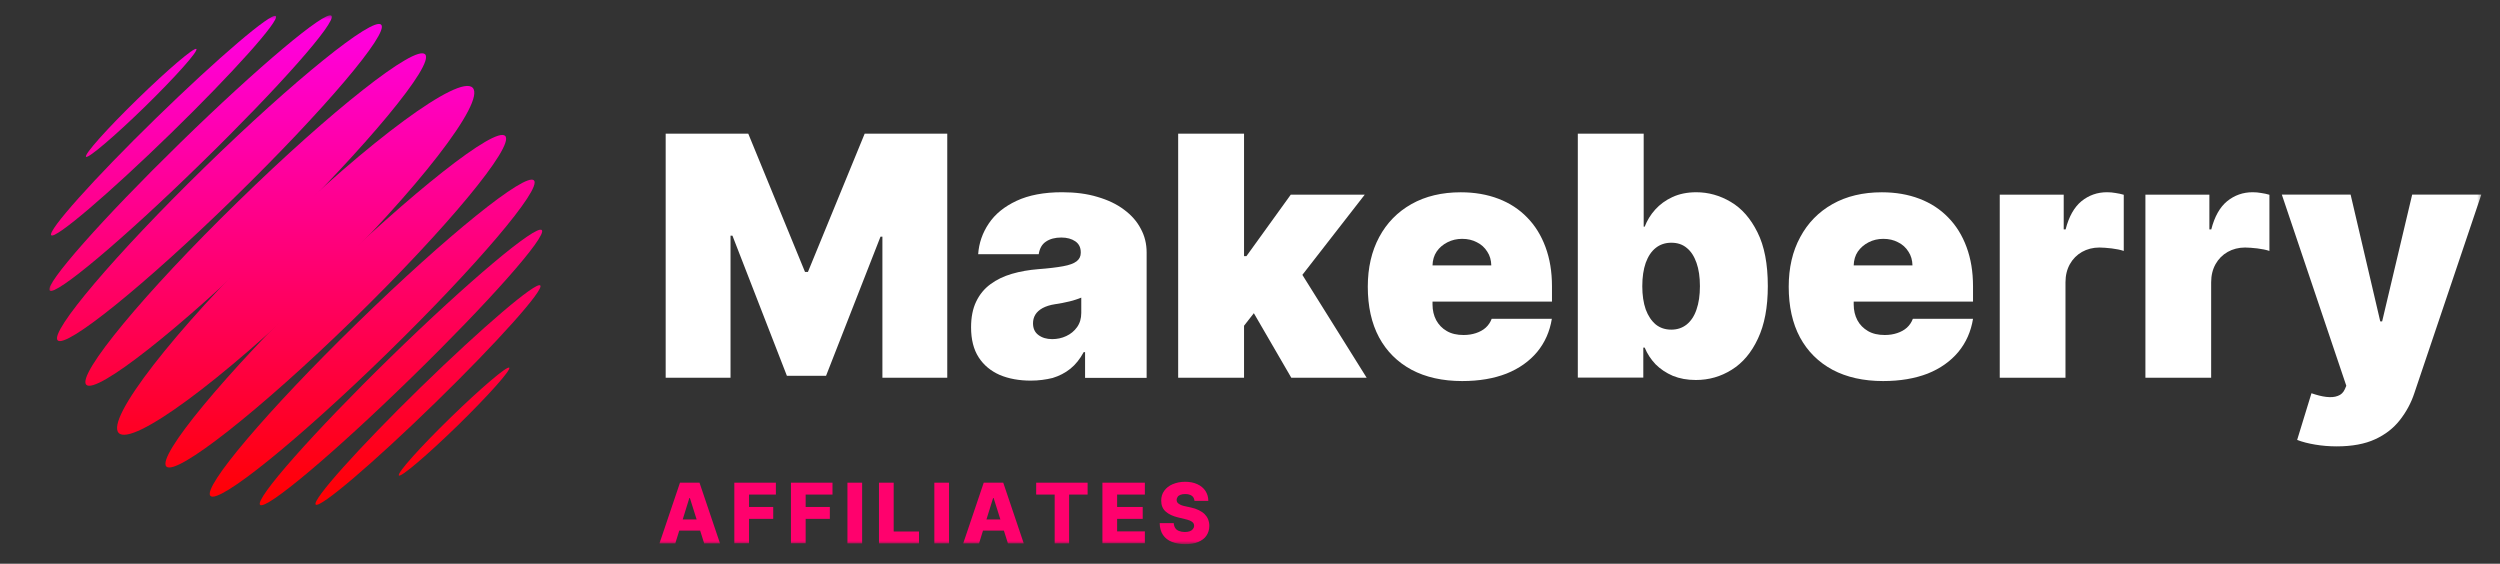
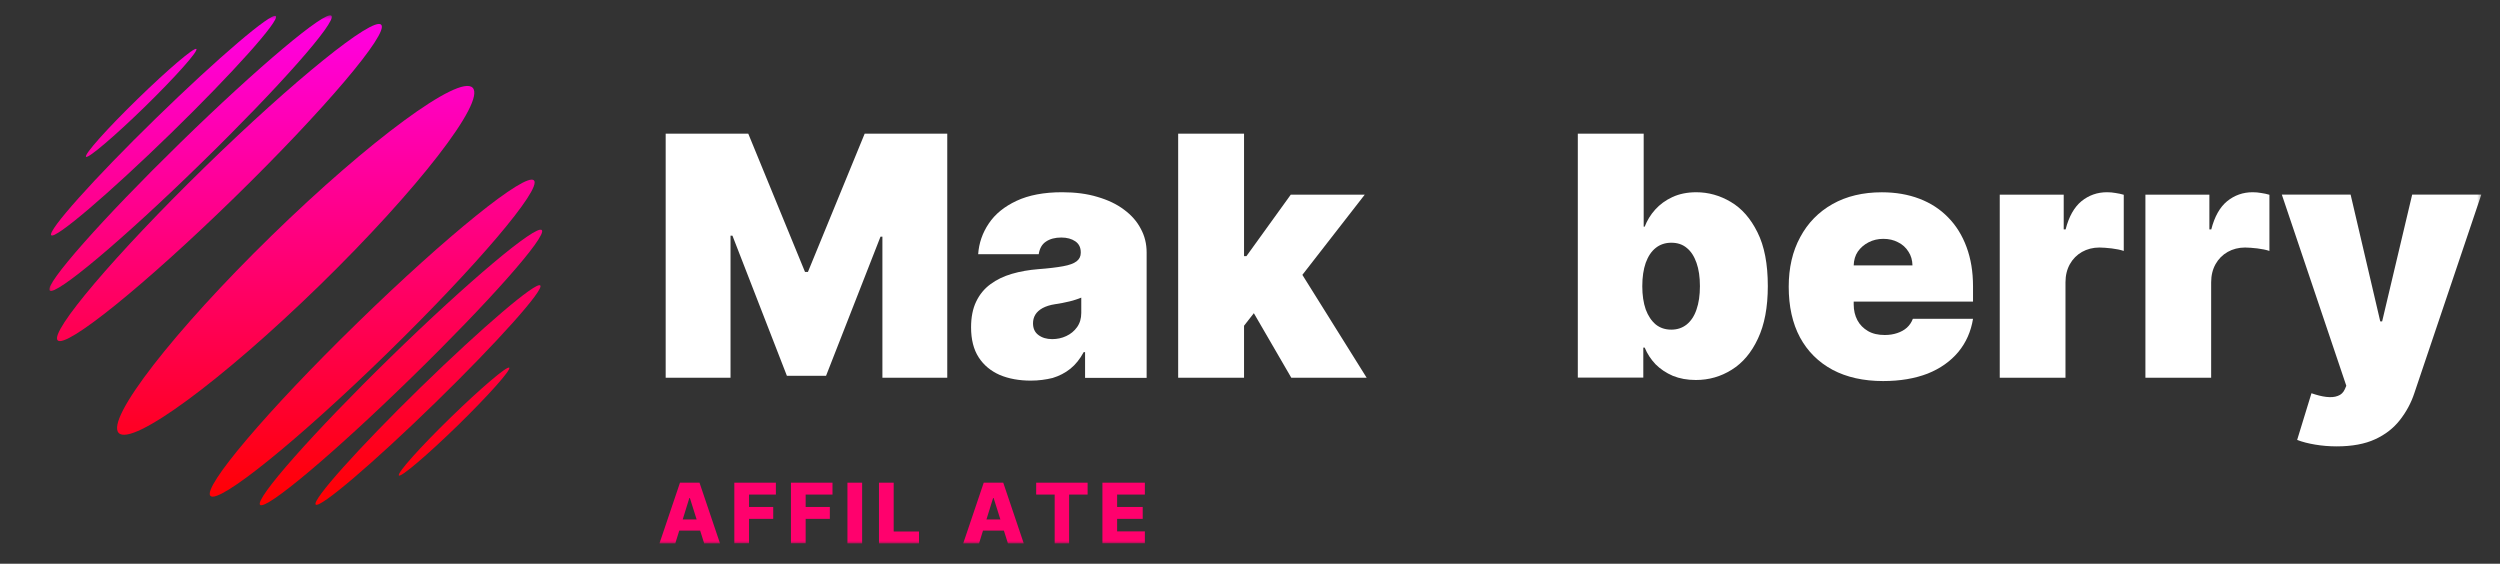
<svg xmlns="http://www.w3.org/2000/svg" width="714" height="161" viewBox="0 0 714 161" fill="none">
  <rect x="0" y="0" width="714" height="161" fill="#333333" stroke="none" />
  <mask id="mask0_420_3191" style="mask-type:luminance" maskUnits="userSpaceOnUse" x="14" y="4" width="695" height="152">
    <path d="M708.67 4.375H14.083V155.413H708.67V4.375Z" fill="white" />
  </mask>
  <g mask="url(#mask0_420_3191)">
    <path d="M190.117 38.176H213.705L229.912 77.67H230.744L246.951 38.176H270.537V107.878H252.015V67.588H251.473L235.917 107.336H224.739L209.183 67.3H208.639V107.878H190.117V38.176Z" fill="white" />
    <path d="M294.377 108.705C291.049 108.705 288.083 108.163 285.514 107.079C282.981 105.959 280.956 104.297 279.509 102.057C278.062 99.816 277.338 96.962 277.338 93.493C277.338 90.638 277.808 88.181 278.785 86.158C279.762 84.098 281.136 82.436 282.873 81.171C284.609 79.871 286.671 78.895 288.987 78.209C291.338 77.522 293.835 77.088 296.548 76.872C299.479 76.655 301.83 76.366 303.602 76.04C305.411 75.715 306.676 75.246 307.473 74.631C308.268 74.017 308.667 73.222 308.667 72.21V72.066C308.667 70.693 308.159 69.645 307.111 68.922C306.061 68.2 304.723 67.838 303.095 67.838C301.286 67.838 299.84 68.236 298.682 69.031C297.561 69.789 296.91 70.982 296.657 72.608H279.365C279.58 69.428 280.595 66.501 282.402 63.827C284.211 61.117 286.853 58.985 290.325 57.359C293.798 55.733 298.14 54.902 303.348 54.902C307.111 54.902 310.475 55.336 313.441 56.239C316.409 57.106 318.94 58.299 321.038 59.889C323.138 61.443 324.73 63.249 325.813 65.345C326.936 67.405 327.478 69.645 327.478 72.102V107.91H309.897V100.575H309.498C308.45 102.526 307.183 104.116 305.7 105.309C304.217 106.501 302.516 107.368 300.635 107.947C298.717 108.416 296.657 108.705 294.377 108.705ZM300.491 96.853C301.938 96.853 303.277 96.564 304.507 95.986C305.773 95.408 306.821 94.541 307.618 93.421C308.413 92.301 308.812 90.964 308.812 89.374V85.002C308.306 85.219 307.762 85.399 307.22 85.58C306.676 85.76 306.099 85.941 305.446 86.085C304.831 86.23 304.181 86.375 303.457 86.519C302.769 86.664 302.047 86.772 301.323 86.88C299.876 87.097 298.682 87.495 297.741 88.001C296.837 88.507 296.149 89.121 295.68 89.88C295.245 90.602 295.028 91.433 295.028 92.337C295.028 93.782 295.534 94.902 296.548 95.661C297.596 96.456 298.899 96.853 300.491 96.853Z" fill="white" />
    <path d="M353.379 95.484L353.523 73.153H355.983L368.646 55.592H389.773L368.502 82.945H363.183L353.379 95.484ZM336.484 107.878V38.176H355.297V107.878H336.484ZM368.791 107.878L356.78 87.173L369.044 73.84L390.315 107.878H368.791Z" fill="white" />
-     <path d="M417.593 108.829C412.023 108.829 407.174 107.745 403.16 105.613C399.144 103.445 396.032 100.374 393.863 96.363C391.692 92.316 390.642 87.474 390.642 81.874C390.642 76.49 391.727 71.756 393.898 67.709C396.069 63.663 399.144 60.519 403.123 58.279C407.103 56.038 411.805 54.918 417.196 54.918C421.139 54.918 424.72 55.532 427.941 56.761C431.16 57.989 433.873 59.76 436.153 62.109C438.431 64.421 440.167 67.24 441.397 70.564C442.627 73.888 443.244 77.61 443.244 81.765V86.138H396.467V75.803H425.914C425.878 74.322 425.517 72.985 424.757 71.865C424.034 70.708 423.057 69.805 421.791 69.191C420.559 68.54 419.185 68.215 417.593 68.215C416.075 68.215 414.663 68.54 413.397 69.191C412.132 69.841 411.082 70.708 410.322 71.829C409.563 72.949 409.166 74.286 409.128 75.803V86.969C409.128 88.631 409.49 90.148 410.178 91.449C410.902 92.75 411.879 93.798 413.217 94.557C414.518 95.315 416.11 95.677 417.993 95.677C419.294 95.677 420.452 95.496 421.536 95.135C422.622 94.773 423.563 94.268 424.322 93.581C425.082 92.894 425.661 92.027 426.023 91.052H443.206C442.627 94.665 441.217 97.845 439.01 100.519C436.804 103.156 433.873 105.252 430.256 106.697C426.638 108.107 422.442 108.829 417.593 108.829Z" fill="white" />
    <path d="M450.623 107.878V38.176H469.436V64.734H469.725C470.413 62.964 471.389 61.337 472.728 59.856C474.067 58.374 475.694 57.182 477.648 56.279C479.601 55.375 481.879 54.906 484.448 54.906C487.885 54.906 491.177 55.809 494.289 57.652C497.436 59.495 499.968 62.386 501.922 66.324C503.911 70.263 504.888 75.394 504.888 81.717C504.888 87.751 503.947 92.738 502.067 96.712C500.222 100.687 497.726 103.65 494.578 105.601C491.466 107.552 488.067 108.528 484.339 108.528C481.879 108.528 479.71 108.13 477.757 107.336C475.839 106.504 474.211 105.42 472.837 104.047C471.498 102.638 470.448 101.048 469.725 99.278H469.327V107.842H450.623V107.878ZM469.038 81.753C469.038 84.282 469.363 86.487 470.015 88.365C470.701 90.208 471.642 91.618 472.872 92.665C474.138 93.677 475.621 94.147 477.322 94.147C479.058 94.147 480.505 93.641 481.735 92.665C482.965 91.654 483.906 90.244 484.521 88.401C485.172 86.559 485.498 84.319 485.498 81.717C485.498 79.115 485.172 76.911 484.521 75.068C483.871 73.225 482.965 71.78 481.735 70.805C480.541 69.793 479.058 69.323 477.322 69.323C475.585 69.323 474.102 69.829 472.872 70.805C471.642 71.78 470.701 73.189 470.015 75.068C469.363 76.947 469.038 79.151 469.038 81.753Z" fill="white" />
    <path d="M537.81 108.829C532.238 108.829 527.391 107.745 523.375 105.613C519.359 103.445 516.249 100.374 514.078 96.363C511.907 92.316 510.858 87.474 510.858 81.874C510.858 76.49 511.944 71.756 514.151 67.709C516.32 63.663 519.397 60.519 523.375 58.279C527.354 56.038 532.058 54.918 537.448 54.918C541.391 54.918 544.972 55.532 548.191 56.761C551.412 57.989 554.125 59.76 556.404 62.109C558.683 64.421 560.42 67.24 561.649 70.564C562.879 73.888 563.494 77.61 563.494 81.765V86.138H516.755V75.803H546.202C546.167 74.322 545.805 72.985 545.045 71.865C544.322 70.708 543.345 69.805 542.079 69.191C540.847 68.54 539.473 68.215 537.881 68.215C536.363 68.215 534.951 68.54 533.685 69.191C532.42 69.841 531.405 70.708 530.61 71.829C529.851 72.949 529.454 74.286 529.416 75.803V86.969C529.416 88.631 529.778 90.148 530.466 91.449C531.152 92.75 532.202 93.798 533.505 94.557C534.807 95.315 536.398 95.677 538.281 95.677C539.582 95.677 540.741 95.496 541.824 95.135C542.91 94.773 543.851 94.268 544.61 93.581C545.37 92.894 545.949 92.027 546.311 91.052H563.494C562.915 94.665 561.505 97.845 559.298 100.519C557.092 103.156 554.161 105.252 550.544 106.697C546.89 108.107 542.657 108.829 537.81 108.829Z" fill="white" />
    <path d="M571.127 107.874V55.589H589.396V65.525H589.938C590.879 61.84 592.398 59.166 594.46 57.468C596.558 55.77 598.982 54.902 601.768 54.902C602.601 54.902 603.396 54.975 604.193 55.119C605.023 55.227 605.784 55.408 606.544 55.625V71.668C605.603 71.343 604.481 71.126 603.107 70.946C601.733 70.801 600.574 70.693 599.597 70.693C597.752 70.693 596.088 71.126 594.605 71.957C593.159 72.788 592 73.945 591.168 75.426C590.337 76.908 589.902 78.642 589.902 80.629V107.874H571.127Z" fill="white" />
    <path d="M612.729 107.874V55.589H630.998V65.525H631.54C632.482 61.84 634 59.166 636.063 57.468C638.161 55.77 640.585 54.902 643.369 54.902C644.202 54.902 644.998 54.975 645.793 55.119C646.626 55.227 647.385 55.408 648.145 55.625V71.668C647.205 71.343 646.047 71.126 644.708 70.946C643.334 70.801 642.177 70.693 641.2 70.693C639.355 70.693 637.69 71.126 636.207 71.957C634.76 72.788 633.603 73.945 632.77 75.426C631.938 76.908 631.505 78.642 631.505 80.629V107.874H612.729Z" fill="white" />
    <path d="M667.354 127.484C665.183 127.484 663.122 127.303 661.205 126.978C659.251 126.653 657.55 126.219 656.067 125.641L660.155 112.308C661.711 112.85 663.123 113.211 664.388 113.356C665.691 113.5 666.775 113.428 667.68 113.067C668.622 112.742 669.272 112.091 669.705 111.116L670.105 110.176L651.689 55.578H671.335L679.8 91.784H680.342L688.916 55.578H708.668L689.566 112.199C688.627 115.09 687.215 117.656 685.406 119.968C683.598 122.281 681.245 124.124 678.317 125.461C675.422 126.797 671.768 127.484 667.354 127.484Z" fill="white" />
-     <path d="M67.985 57.568C94.683 31.48 118.595 12.654 121.417 15.509C124.203 18.363 104.812 41.778 78.078 67.866C51.38 93.919 27.431 112.744 24.645 109.89C21.86 107.071 41.25 83.621 67.985 57.568Z" fill="url(#paint0_linear_420_3191)" />
-     <path d="M90.848 80.882C117.582 54.83 141.495 36.004 144.28 38.822C147.066 41.677 127.675 65.092 100.941 91.18C74.206 117.232 50.294 136.058 47.508 133.24C44.723 130.385 64.113 106.934 90.848 80.882Z" fill="url(#paint1_linear_420_3191)" />
    <path d="M77.538 67.333C105.466 40.088 131.188 21.154 134.986 25.056C138.821 28.959 119.286 54.18 91.358 81.425C63.429 108.67 37.744 127.568 33.91 123.665C30.075 119.763 49.646 94.541 77.538 67.333Z" fill="url(#paint2_linear_420_3191)" />
    <path d="M58.399 47.812C83.903 22.916 106.513 4.668 108.865 7.053C111.216 9.438 92.441 31.552 66.936 56.448C41.396 81.38 18.822 99.628 16.47 97.207C14.119 94.822 32.894 72.708 58.399 47.812Z" fill="url(#paint3_linear_420_3191)" />
    <path d="M102.029 92.239C127.533 67.343 150.143 49.095 152.495 51.516C154.846 53.901 136.071 76.015 110.566 100.911C85.062 125.807 62.452 144.055 60.1 141.634C57.713 139.249 76.488 117.099 102.029 92.239Z" fill="url(#paint4_linear_420_3191)" />
    <path d="M51.49 40.765C73.703 19.085 93.021 2.861 94.649 4.487C96.277 6.149 79.563 25.047 57.351 46.691C35.139 68.407 15.82 84.632 14.193 82.969C12.565 81.344 29.278 62.446 51.49 40.765Z" fill="url(#paint5_linear_420_3191)" />
    <path d="M111.579 101.984C133.791 80.304 153.109 64.08 154.737 65.706C156.365 67.368 139.652 86.266 117.439 107.91C95.227 129.59 75.909 145.814 74.281 144.188C72.689 142.562 89.367 123.664 111.579 101.984Z" fill="url(#paint6_linear_420_3191)" />
    <path d="M44.58 33.731C62.306 16.459 77.609 3.414 78.766 4.607C79.96 5.799 66.538 20.795 48.812 38.067C31.086 55.339 15.783 68.383 14.625 67.19C13.468 65.998 26.853 51.002 44.58 33.731Z" fill="url(#paint7_linear_420_3191)" />
    <path d="M120.116 110.649C137.842 93.377 153.145 80.332 154.302 81.525C155.46 82.717 142.075 97.713 124.348 114.985C106.622 132.256 91.319 145.301 90.162 144.108C89.004 142.916 102.389 127.957 120.116 110.649Z" fill="url(#paint8_linear_420_3191)" />
    <path d="M39.262 28.302C47.98 19.811 55.505 13.415 56.084 13.993C56.662 14.608 50.078 21.979 41.396 30.47C32.678 38.962 25.153 45.357 24.574 44.779C23.959 44.165 30.543 36.794 39.262 28.302Z" fill="url(#paint9_linear_420_3191)" />
    <path d="M128.618 119.322C137.336 110.83 144.861 104.435 145.44 105.013C146.019 105.627 139.435 112.998 130.752 121.49C122.034 129.981 114.509 136.377 113.93 135.799C113.315 135.184 119.9 127.813 128.618 119.322Z" fill="url(#paint10_linear_420_3191)" />
    <path d="M192.865 155.196H188.343L194.204 137.852H199.776L205.637 155.196H201.115L197.025 142.224H196.881L192.865 155.196ZM192.25 148.366H201.692V151.546H192.25V148.366Z" fill="#FF016D" />
    <path d="M209.725 155.196V137.852H221.591V141.248H213.921V144.789H220.831V148.186H213.921V155.159H209.725V155.196Z" fill="#FF016D" />
    <path d="M225.896 155.196V137.852H237.762V141.248H230.093V144.789H237.002V148.186H230.093V155.159H225.896V155.196Z" fill="#FF016D" />
    <path d="M246.225 137.852V155.196H242.029V137.852H246.225Z" fill="#FF016D" />
    <path d="M251.037 155.196V137.852H255.235V151.799H262.47V155.196H251.037Z" fill="#FF016D" />
-     <path d="M271.043 137.852V155.196H266.847V137.852H271.043Z" fill="#FF016D" />
    <path d="M279.615 155.196H275.093L280.954 137.852H286.526L292.385 155.196H287.865L283.775 142.224H283.631L279.615 155.196ZM279 148.366H288.442V151.546H279V148.366Z" fill="#FF016D" />
    <path d="M295.933 141.248V137.852H310.621V141.248H305.339V155.196H301.214V141.248H295.933Z" fill="#FF016D" />
    <path d="M314.853 155.196V137.852H326.972V141.248H319.049V144.789H326.357V148.186H319.049V151.763H326.972V155.159H314.853V155.196Z" fill="#FF016D" />
-     <path d="M341.153 143.05C341.08 142.436 340.865 141.93 340.394 141.604C339.923 141.279 339.308 141.099 338.512 141.099C337.97 141.099 337.499 141.171 337.137 141.316C336.775 141.46 336.487 141.641 336.342 141.894C336.196 142.147 336.052 142.436 336.052 142.725C336.052 142.978 336.089 143.231 336.196 143.411C336.305 143.592 336.487 143.773 336.704 143.917C336.92 144.062 337.21 144.206 337.499 144.315C337.788 144.423 338.187 144.531 338.585 144.604L340.068 144.929C340.936 145.11 341.695 145.362 342.348 145.688C342.998 146.013 343.578 146.374 344.011 146.808C344.446 147.241 344.807 147.747 345.023 148.289C345.241 148.831 345.385 149.482 345.385 150.168C345.385 151.252 345.096 152.192 344.554 152.987C344.011 153.782 343.216 154.36 342.201 154.793C341.189 155.227 339.923 155.408 338.476 155.408C337.029 155.408 335.763 155.191 334.677 154.757C333.592 154.324 332.759 153.673 332.144 152.77C331.529 151.867 331.241 150.746 331.205 149.409H335.219C335.257 149.951 335.401 150.421 335.654 150.819C335.907 151.216 336.269 151.469 336.74 151.65C337.21 151.83 337.752 151.939 338.367 151.939C338.947 151.939 339.417 151.866 339.815 151.722C340.212 151.577 340.503 151.361 340.718 151.072C340.936 150.783 341.045 150.493 341.045 150.132C341.045 149.807 340.936 149.518 340.756 149.301C340.574 149.084 340.248 148.867 339.85 148.687C339.453 148.506 338.911 148.361 338.296 148.217L336.487 147.783C334.966 147.422 333.809 146.88 332.941 146.121C332.073 145.362 331.638 144.315 331.638 142.978C331.638 141.894 331.929 140.954 332.506 140.159C333.086 139.364 333.882 138.714 334.931 138.28C335.98 137.847 337.137 137.594 338.44 137.594C339.779 137.594 340.936 137.811 341.948 138.28C342.963 138.75 343.722 139.364 344.264 140.195C344.807 141.026 345.096 141.966 345.096 143.05H341.153Z" fill="#FF016D" />
  </g>
  <defs>
    <linearGradient id="paint0_linear_420_3191" x1="73.029" y1="4.385" x2="73.029" y2="144.331" gradientUnits="userSpaceOnUse">
      <stop stop-color="#FF00E6" />
      <stop offset="1" stop-color="#FF0000" />
    </linearGradient>
    <linearGradient id="paint1_linear_420_3191" x1="95.901" y1="4.392" x2="95.901" y2="144.338" gradientUnits="userSpaceOnUse">
      <stop stop-color="#FF00E6" />
      <stop offset="1" stop-color="#FF0000" />
    </linearGradient>
    <linearGradient id="paint2_linear_420_3191" x1="84.468" y1="4.393" x2="84.468" y2="144.339" gradientUnits="userSpaceOnUse">
      <stop stop-color="#FF00E6" />
      <stop offset="1" stop-color="#FF0000" />
    </linearGradient>
    <linearGradient id="paint3_linear_420_3191" x1="62.657" y1="4.385" x2="62.657" y2="144.33" gradientUnits="userSpaceOnUse">
      <stop stop-color="#FF00E6" />
      <stop offset="1" stop-color="#FF0000" />
    </linearGradient>
    <linearGradient id="paint4_linear_420_3191" x1="106.276" y1="4.367" x2="106.276" y2="144.313" gradientUnits="userSpaceOnUse">
      <stop stop-color="#FF00E6" />
      <stop offset="1" stop-color="#FF0000" />
    </linearGradient>
    <linearGradient id="paint5_linear_420_3191" x1="54.414" y1="4.384" x2="54.414" y2="144.33" gradientUnits="userSpaceOnUse">
      <stop stop-color="#FF00E6" />
      <stop offset="1" stop-color="#FF0000" />
    </linearGradient>
    <linearGradient id="paint6_linear_420_3191" x1="114.52" y1="4.393" x2="114.52" y2="144.338" gradientUnits="userSpaceOnUse">
      <stop stop-color="#FF00E6" />
      <stop offset="1" stop-color="#FF0000" />
    </linearGradient>
    <linearGradient id="paint7_linear_420_3191" x1="46.7" y1="4.395" x2="46.7" y2="144.341" gradientUnits="userSpaceOnUse">
      <stop stop-color="#FF00E6" />
      <stop offset="1" stop-color="#FF0000" />
    </linearGradient>
    <linearGradient id="paint8_linear_420_3191" x1="122.232" y1="4.385" x2="122.232" y2="144.331" gradientUnits="userSpaceOnUse">
      <stop stop-color="#FF00E6" />
      <stop offset="1" stop-color="#FF0000" />
    </linearGradient>
    <linearGradient id="paint9_linear_420_3191" x1="40.316" y1="4.387" x2="40.316" y2="144.333" gradientUnits="userSpaceOnUse">
      <stop stop-color="#FF00E6" />
      <stop offset="1" stop-color="#FF0000" />
    </linearGradient>
    <linearGradient id="paint10_linear_420_3191" x1="129.68" y1="4.386" x2="129.68" y2="144.332" gradientUnits="userSpaceOnUse">
      <stop stop-color="#FF00E6" />
      <stop offset="1" stop-color="#FF0000" />
    </linearGradient>
  </defs>
</svg>